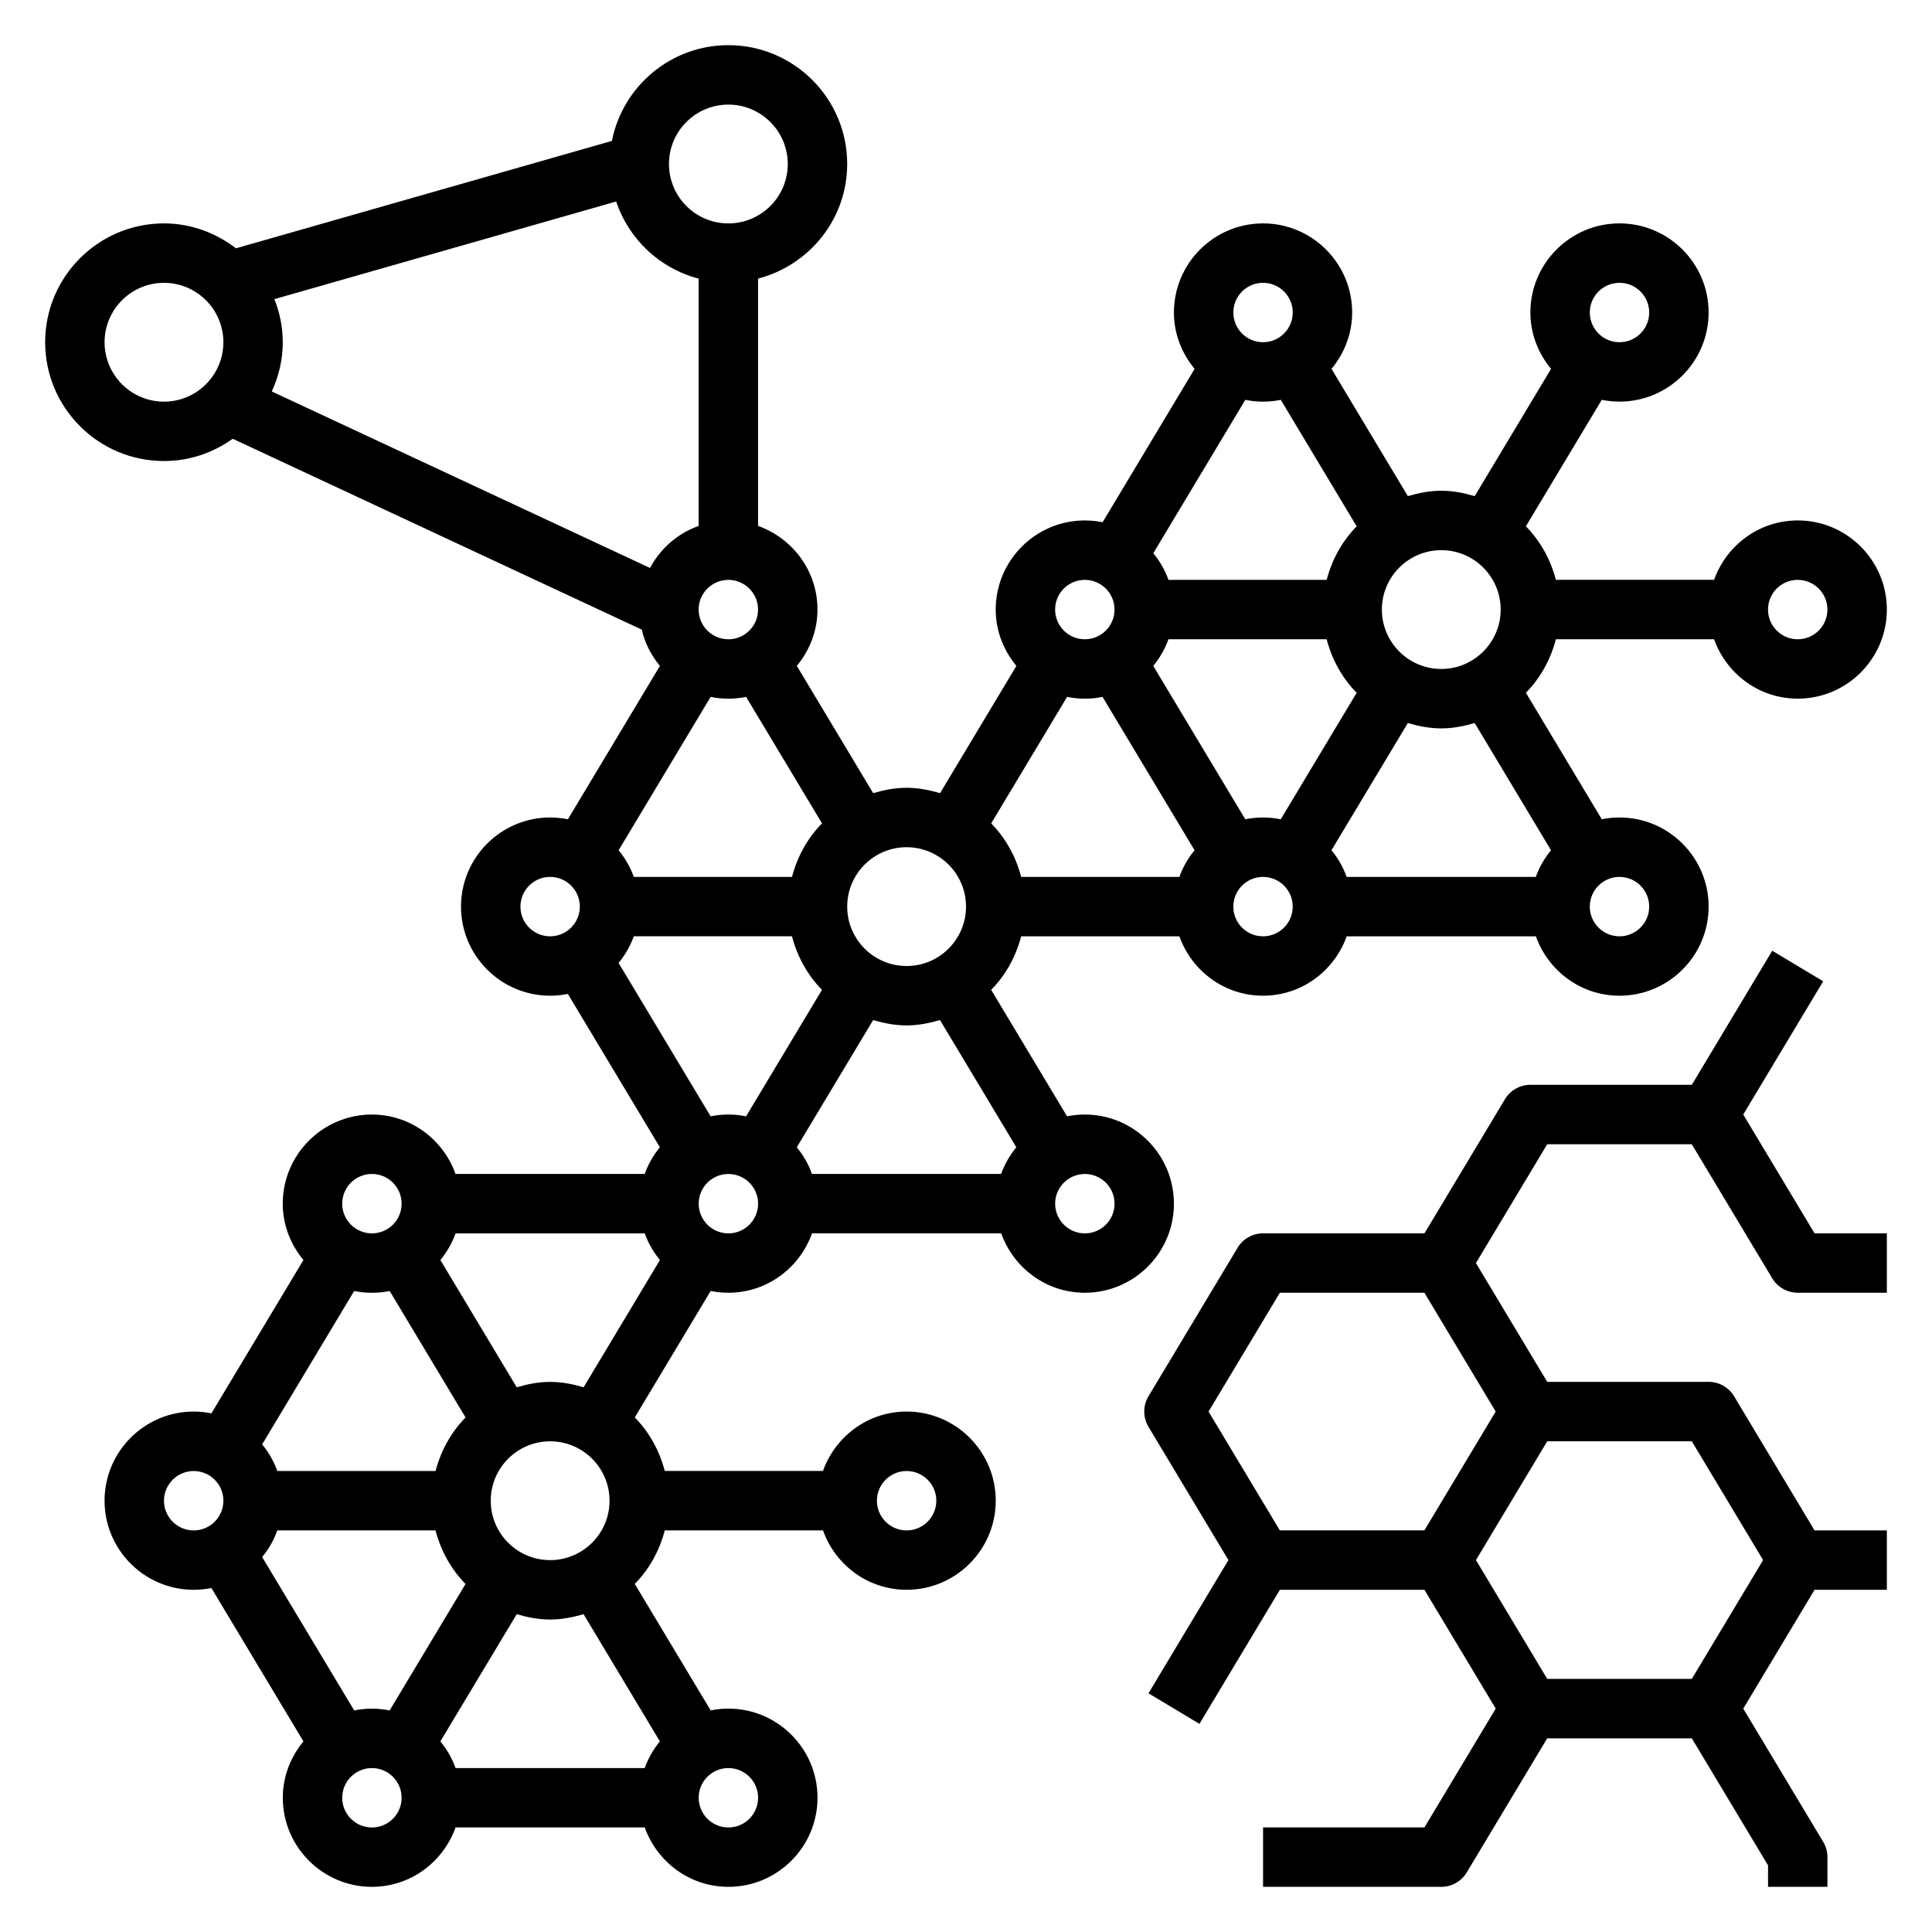
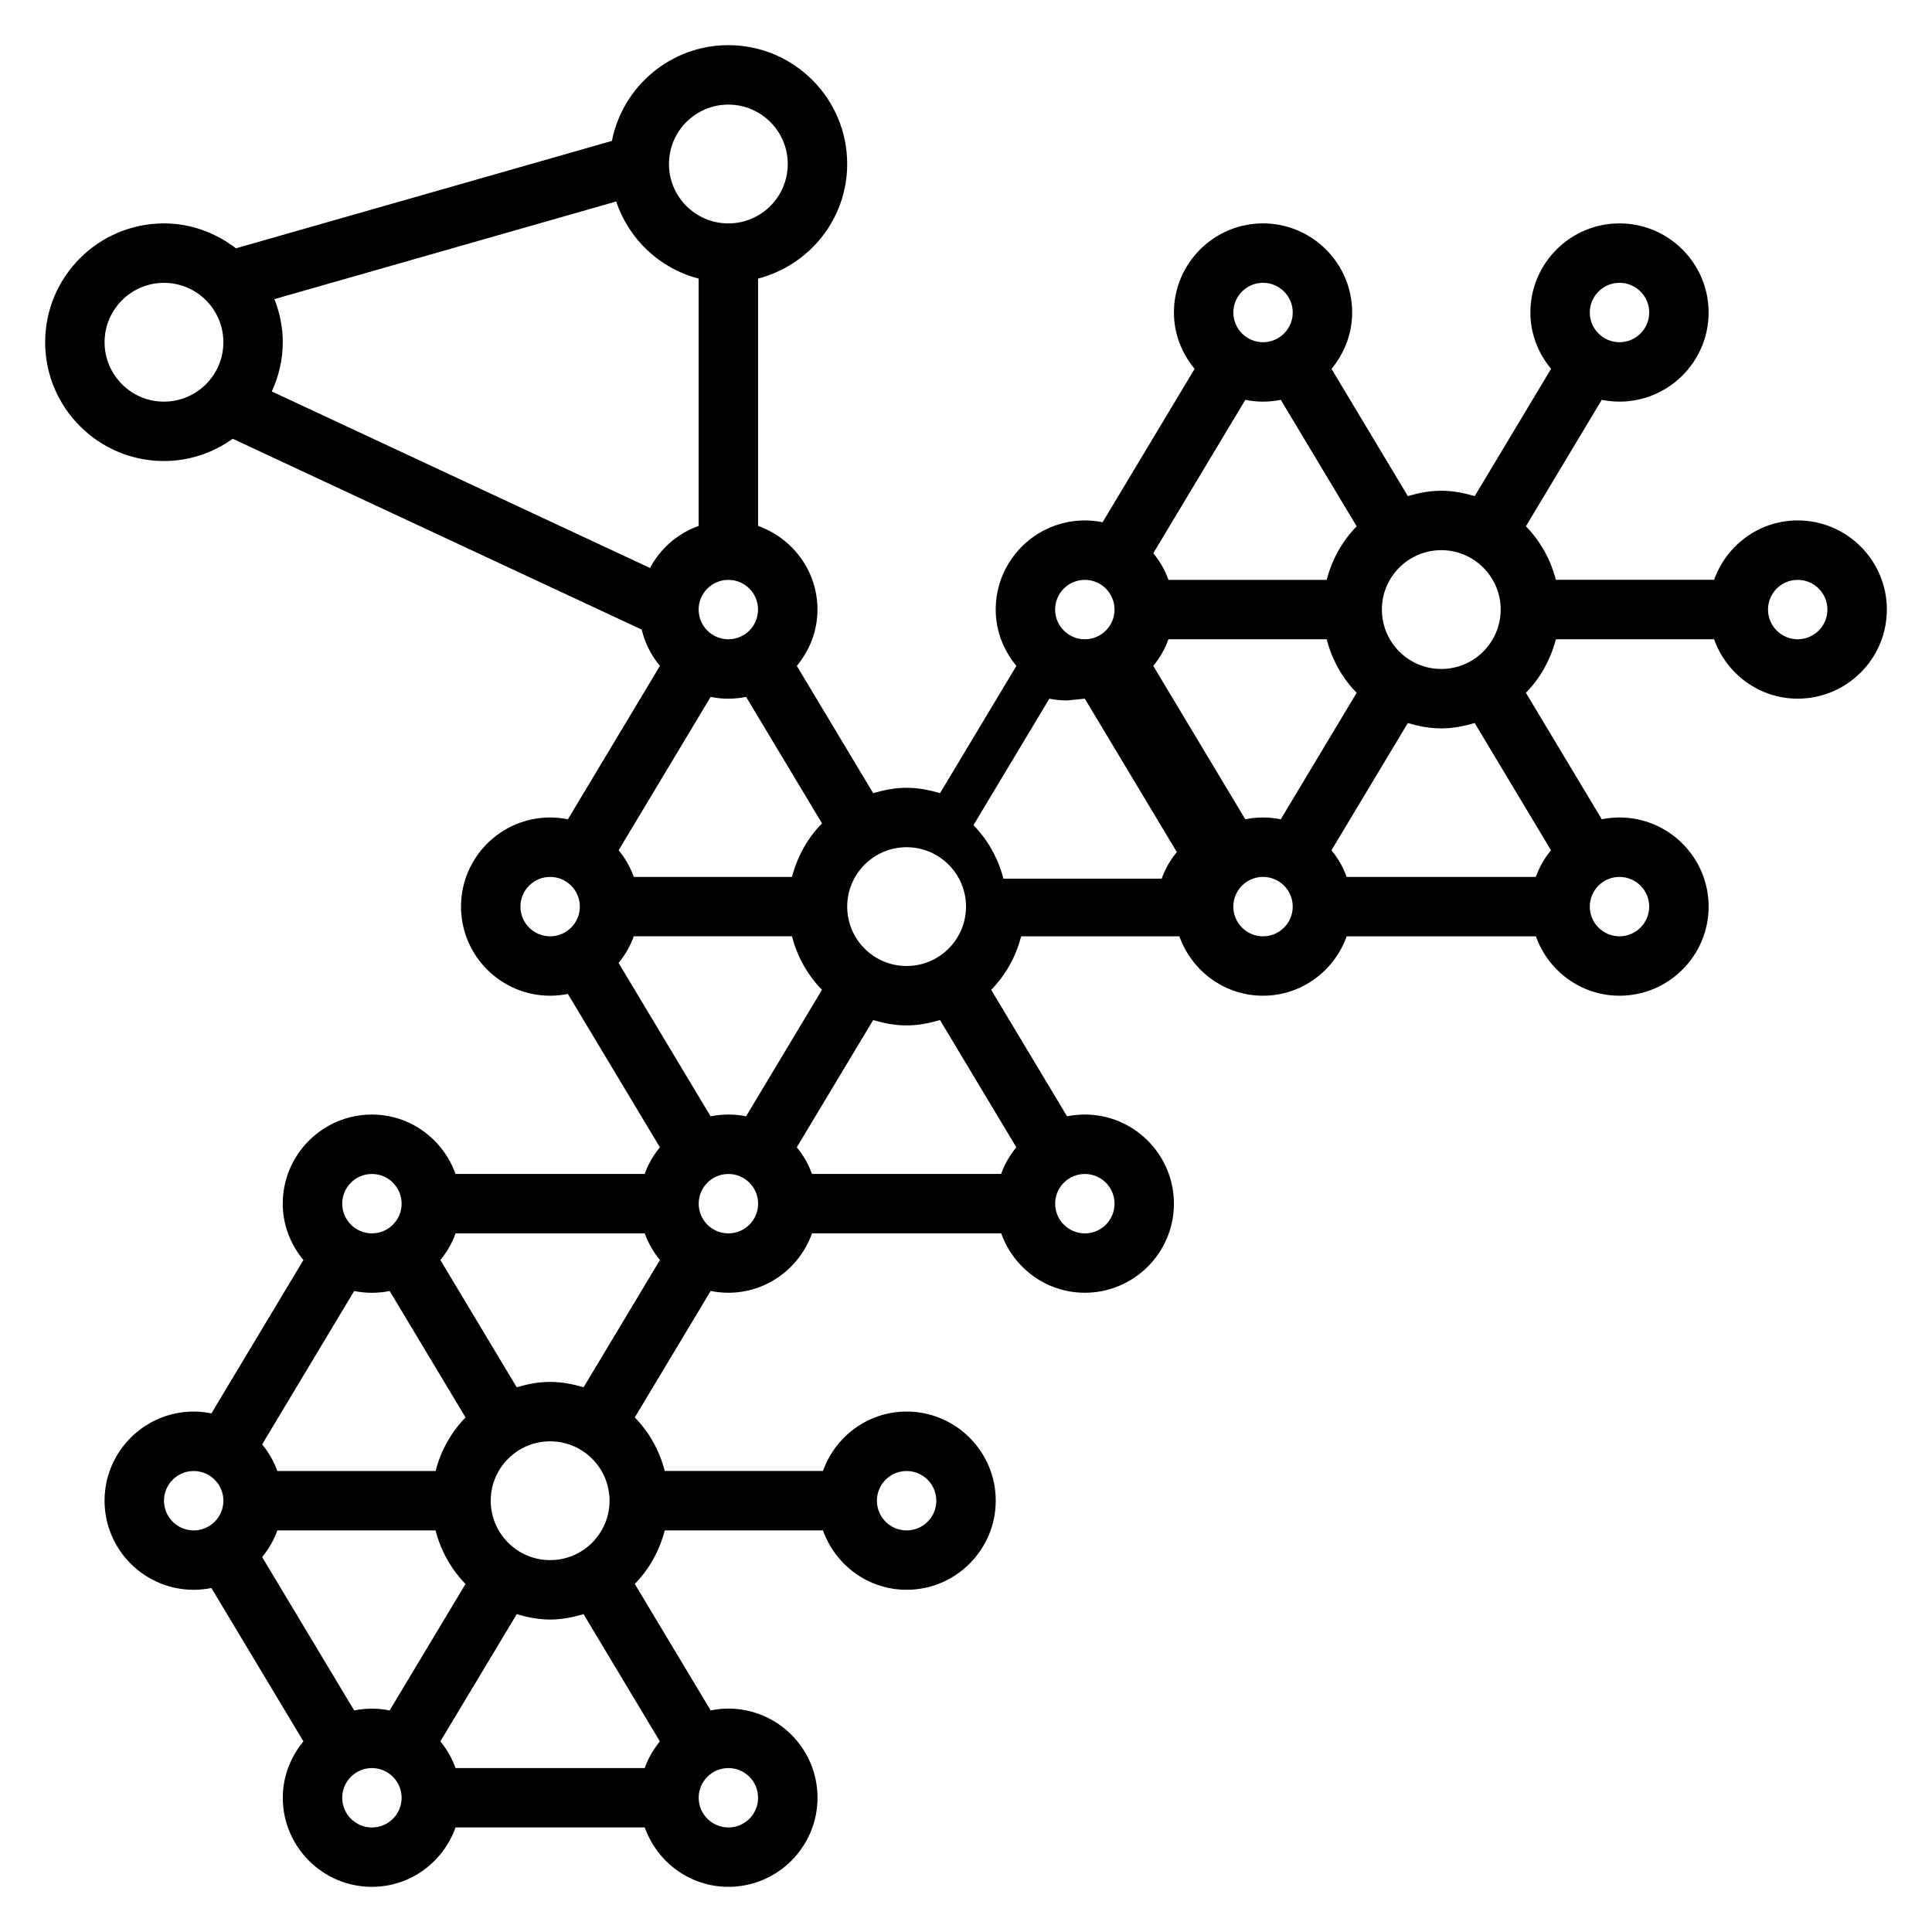
<svg xmlns="http://www.w3.org/2000/svg" fill="#000000" width="800px" height="800px" version="1.1" viewBox="144 144 512 512">
  <g>
-     <path d="m455.1 462.98c0-13.02-10.598-23.617-23.617-23.617-1.613 0-3.18 0.164-4.699 0.473l-20.113-33.52c3.816-3.871 6.543-8.77 7.949-14.184h41.926c3.258 9.141 11.918 15.742 22.168 15.742s18.91-6.606 22.168-15.742h50.137c3.258 9.141 11.918 15.742 22.168 15.742 13.02 0 23.617-10.598 23.617-23.617 0-13.02-10.598-23.617-23.617-23.617-1.613 0-3.18 0.164-4.699 0.473l-20.113-33.52c3.816-3.871 6.543-8.77 7.949-14.184h41.926c3.258 9.141 11.918 15.742 22.168 15.742 13.02 0 23.617-10.598 23.617-23.617s-10.598-23.617-23.617-23.617c-10.25 0-18.91 6.606-22.168 15.742h-41.926c-1.41-5.422-4.141-10.312-7.949-14.184l20.113-33.52c1.516 0.312 3.082 0.477 4.695 0.477 13.02 0 23.617-10.598 23.617-23.617s-10.598-23.617-23.617-23.617c-13.02 0-23.617 10.598-23.617 23.617 0 5.691 2.109 10.855 5.481 14.934l-20.23 33.723c-2.836-0.832-5.773-1.422-8.867-1.422s-6.031 0.59-8.855 1.426l-20.23-33.723c3.363-4.082 5.473-9.246 5.473-14.938 0-13.02-10.598-23.617-23.617-23.617s-23.617 10.598-23.617 23.617c0 5.691 2.109 10.855 5.481 14.941l-24.387 40.645c-1.527-0.316-3.094-0.48-4.707-0.48-13.02 0-23.617 10.598-23.617 23.617 0 5.691 2.109 10.855 5.481 14.934l-20.23 33.723c-2.836-0.836-5.773-1.426-8.867-1.426s-6.031 0.59-8.855 1.426l-20.23-33.723c3.359-4.078 5.469-9.242 5.469-14.934 0-10.25-6.606-18.91-15.742-22.168v-65.543c13.547-3.519 23.617-15.734 23.617-30.371 0-17.367-14.121-31.488-31.488-31.488-15.273 0-28.016 10.926-30.867 25.371l-99.629 28.465c-5.312-4.074-11.871-6.602-19.074-6.602-17.367 0-31.488 14.121-31.488 31.488s14.121 31.488 31.488 31.488c6.801 0 13.066-2.219 18.223-5.902l108.39 50.578c0.836 3.606 2.535 6.848 4.816 9.621l-24.387 40.645c-1.527-0.312-3.094-0.48-4.707-0.48-13.02 0-23.617 10.598-23.617 23.617 0 13.02 10.598 23.617 23.617 23.617 1.613 0 3.18-0.164 4.699-0.473l24.387 40.645c-1.723 2.094-3.094 4.457-4.023 7.062h-50.137c-3.258-9.141-11.918-15.742-22.168-15.742-13.02 0-23.617 10.598-23.617 23.617 0 5.691 2.109 10.855 5.481 14.941l-24.383 40.629c-1.52-0.305-3.086-0.473-4.703-0.473-13.02 0-23.617 10.598-23.617 23.617 0 13.02 10.598 23.617 23.617 23.617 1.613 0 3.18-0.164 4.699-0.473l24.387 40.645c-3.359 4.074-5.469 9.238-5.469 14.93 0 13.02 10.598 23.617 23.617 23.617 10.25 0 18.91-6.606 22.168-15.742h50.137c3.258 9.141 11.918 15.742 22.168 15.742 13.02 0 23.617-10.598 23.617-23.617 0-13.02-10.598-23.617-23.617-23.617-1.613 0-3.18 0.164-4.699 0.473l-20.113-33.52c3.816-3.871 6.543-8.77 7.949-14.184h41.926c3.258 9.141 11.918 15.742 22.168 15.742 13.02 0 23.617-10.598 23.617-23.617 0-13.02-10.598-23.617-23.617-23.617-10.25 0-18.91 6.606-22.168 15.742h-41.926c-1.41-5.422-4.141-10.312-7.949-14.184l20.113-33.52c1.512 0.312 3.078 0.477 4.691 0.477 10.25 0 18.91-6.606 22.168-15.742h50.137c3.258 9.141 11.918 15.742 22.168 15.742 13.012 0 23.605-10.594 23.605-23.613zm-118.08-23.617c-1.613 0-3.18 0.164-4.699 0.473l-24.387-40.645c1.723-2.094 3.094-4.457 4.023-7.062h41.926c1.41 5.422 4.141 10.312 7.949 14.191l-20.113 33.52c-1.52-0.312-3.086-0.477-4.699-0.477zm-120.3-216.09 90.574-25.875c3.363 10.02 11.543 17.758 21.852 20.434v65.543c-5.574 1.984-10.133 5.984-12.887 11.141l-100.23-46.777c1.824-3.984 2.91-8.375 2.91-13.043 0-4.039-0.824-7.875-2.219-11.422zm120.3 90.141c-4.344 0-7.871-3.527-7.871-7.871s3.527-7.871 7.871-7.871 7.871 3.527 7.871 7.871-3.527 7.871-7.871 7.871zm0 15.742c1.613 0 3.18-0.164 4.707-0.473l20.113 33.52c-3.816 3.871-6.543 8.77-7.949 14.184h-41.926c-0.93-2.606-2.297-4.969-4.023-7.062l24.387-40.645c1.512 0.312 3.086 0.477 4.691 0.477zm18.137 118.89 20.238-33.715c2.824 0.824 5.762 1.414 8.855 1.414s6.031-0.59 8.855-1.426l20.23 33.723c-1.723 2.094-3.094 4.457-4.023 7.062h-50.137c-0.918-2.606-2.289-4.965-4.019-7.059zm76.328-118.89c1.613 0 3.18-0.164 4.699-0.473l24.387 40.645c-1.723 2.094-3.094 4.457-4.023 7.062h-41.926c-1.41-5.422-4.141-10.312-7.949-14.184l20.113-33.52c1.516 0.305 3.082 0.469 4.699 0.469zm47.23-78.719c1.613 0 3.18-0.164 4.707-0.473l20.113 33.52c-3.816 3.871-6.543 8.77-7.949 14.184h-41.926c-0.93-2.606-2.297-4.969-4.023-7.062l24.387-40.645c1.512 0.312 3.086 0.477 4.691 0.477zm56.09 85.168 20.23 33.723c-1.723 2.094-3.094 4.457-4.023 7.062h-50.137c-0.93-2.606-2.297-4.969-4.023-7.062l20.238-33.715c2.828 0.828 5.762 1.418 8.855 1.418s6.031-0.59 8.859-1.426zm-56.09 25.039c-1.613 0-3.18 0.164-4.699 0.473l-24.387-40.645c1.723-2.094 3.094-4.457 4.023-7.062h41.926c1.41 5.422 4.141 10.312 7.949 14.191l-20.113 33.52c-1.52-0.309-3.086-0.477-4.699-0.477zm0 31.488c-4.344 0-7.871-3.527-7.871-7.871s3.527-7.871 7.871-7.871 7.871 3.527 7.871 7.871c0 4.348-3.527 7.871-7.871 7.871zm102.34-7.871c0 4.344-3.527 7.871-7.871 7.871s-7.871-3.527-7.871-7.871 3.527-7.871 7.871-7.871 7.871 3.527 7.871 7.871zm39.359-86.59c4.344 0 7.871 3.527 7.871 7.871s-3.527 7.871-7.871 7.871-7.871-3.527-7.871-7.871c0-4.348 3.527-7.871 7.871-7.871zm-47.23-78.723c4.344 0 7.871 3.527 7.871 7.871s-3.527 7.871-7.871 7.871-7.871-3.527-7.871-7.871 3.523-7.871 7.871-7.871zm-31.488 86.594c0 8.684-7.062 15.742-15.742 15.742-8.684 0-15.742-7.062-15.742-15.742 0-8.684 7.062-15.742 15.742-15.742 8.68-0.004 15.742 7.059 15.742 15.742zm-62.977-86.594c4.344 0 7.871 3.527 7.871 7.871s-3.527 7.871-7.871 7.871-7.871-3.527-7.871-7.871 3.527-7.871 7.871-7.871zm-47.23 78.723c4.344 0 7.871 3.527 7.871 7.871s-3.527 7.871-7.871 7.871-7.871-3.527-7.871-7.871c-0.004-4.348 3.523-7.871 7.871-7.871zm-31.488 86.59c0 8.684-7.062 15.742-15.742 15.742-8.684 0-15.742-7.062-15.742-15.742 0-8.684 7.062-15.742 15.742-15.742 8.68 0 15.742 7.059 15.742 15.742zm-62.977-212.54c8.684 0 15.742 7.062 15.742 15.742 0 8.684-7.062 15.742-15.742 15.742-8.684 0-15.742-7.062-15.742-15.742-0.004-8.684 7.059-15.742 15.742-15.742zm-149.57 78.719c-8.684 0-15.742-7.062-15.742-15.742 0-8.684 7.062-15.742 15.742-15.742 8.684 0 15.742 7.062 15.742 15.742 0.004 8.68-7.059 15.742-15.742 15.742zm94.465 133.82c0-4.344 3.527-7.871 7.871-7.871s7.871 3.527 7.871 7.871-3.527 7.871-7.871 7.871-7.871-3.523-7.871-7.871zm-39.359 212.55c-1.613 0-3.18 0.164-4.699 0.473l-24.387-40.645c1.723-2.094 3.094-4.457 4.019-7.062h41.926c1.41 5.422 4.141 10.312 7.949 14.191l-20.113 33.52c-1.516-0.312-3.082-0.477-4.695-0.477zm0-110.21c1.613 0 3.18-0.164 4.707-0.473l20.113 33.52c-3.816 3.871-6.543 8.77-7.949 14.184l-41.938 0.004c-0.93-2.606-2.297-4.969-4.023-7.062l24.387-40.645c1.523 0.309 3.098 0.473 4.703 0.473zm18.137 118.89 20.238-33.715c2.828 0.828 5.762 1.418 8.855 1.418s6.031-0.59 8.855-1.426l20.23 33.723c-1.723 2.094-3.094 4.457-4.023 7.062h-50.137c-0.918-2.606-2.289-4.969-4.019-7.062zm29.094-48.043c-8.684 0-15.742-7.062-15.742-15.742 0-8.684 7.062-15.742 15.742-15.742 8.684 0 15.742 7.062 15.742 15.742 0.004 8.684-7.059 15.742-15.742 15.742zm0-47.23c-3.094 0-6.031 0.59-8.855 1.426l-20.23-33.723c1.723-2.094 3.094-4.457 4.023-7.062h50.137c0.93 2.606 2.297 4.969 4.023 7.062l-20.23 33.723c-2.836-0.836-5.773-1.426-8.867-1.426zm-47.23-55.105c4.344 0 7.871 3.527 7.871 7.871s-3.527 7.871-7.871 7.871-7.871-3.527-7.871-7.871 3.523-7.871 7.871-7.871zm-55.105 86.594c0-4.344 3.527-7.871 7.871-7.871s7.871 3.527 7.871 7.871-3.527 7.871-7.871 7.871-7.871-3.527-7.871-7.871zm55.105 86.594c-4.344 0-7.871-3.527-7.871-7.871s3.527-7.871 7.871-7.871 7.871 3.527 7.871 7.871-3.527 7.871-7.871 7.871zm102.34-7.875c0 4.344-3.527 7.871-7.871 7.871s-7.871-3.527-7.871-7.871 3.527-7.871 7.871-7.871 7.871 3.527 7.871 7.871zm39.359-86.59c4.344 0 7.871 3.527 7.871 7.871s-3.527 7.871-7.871 7.871-7.871-3.527-7.871-7.871c0-4.348 3.527-7.871 7.871-7.871zm-47.23-62.977c-4.344 0-7.871-3.527-7.871-7.871s3.527-7.871 7.871-7.871 7.871 3.527 7.871 7.871-3.527 7.871-7.871 7.871zm94.465 0c-4.344 0-7.871-3.527-7.871-7.871s3.527-7.871 7.871-7.871 7.871 3.527 7.871 7.871-3.527 7.871-7.871 7.871z" />
-     <path d="m605.98 439.36 21.184-35.305-13.5-8.102-21.316 35.535h-42.777c-2.769 0-5.328 1.457-6.746 3.816l-21.324 35.543h-42.777c-2.769 0-5.328 1.457-6.746 3.816l-23.617 39.359c-1.496 2.488-1.496 5.613 0 8.102l21.184 35.312-21.184 35.305 13.5 8.102 21.32-35.531h38.312l18.891 31.484-18.895 31.488-42.766 0.004v15.742h47.23c2.769 0 5.328-1.457 6.746-3.816l21.328-35.543h38.32l20.199 33.668v5.691h15.742v-7.871c0-1.434-0.387-2.824-1.125-4.055l-21.184-35.305 18.895-31.488h19.16v-15.742h-19.16l-21.324-35.543c-1.418-2.363-3.977-3.82-6.746-3.82h-42.777l-18.891-31.484 18.891-31.484h38.312l21.324 35.543c1.426 2.352 3.984 3.809 6.754 3.809h23.617v-15.742h-19.16zm-141.7 78.719 18.891-31.484h38.312l18.891 31.484-18.891 31.484h-38.312zm146.96 39.359-18.895 31.488h-38.312l-18.891-31.484 18.891-31.484h38.312z" />
+     <path d="m455.1 462.98c0-13.02-10.598-23.617-23.617-23.617-1.613 0-3.18 0.164-4.699 0.473l-20.113-33.52c3.816-3.871 6.543-8.77 7.949-14.184h41.926c3.258 9.141 11.918 15.742 22.168 15.742s18.91-6.606 22.168-15.742h50.137c3.258 9.141 11.918 15.742 22.168 15.742 13.02 0 23.617-10.598 23.617-23.617 0-13.02-10.598-23.617-23.617-23.617-1.613 0-3.18 0.164-4.699 0.473l-20.113-33.52c3.816-3.871 6.543-8.77 7.949-14.184h41.926c3.258 9.141 11.918 15.742 22.168 15.742 13.02 0 23.617-10.598 23.617-23.617s-10.598-23.617-23.617-23.617c-10.25 0-18.91 6.606-22.168 15.742h-41.926c-1.41-5.422-4.141-10.312-7.949-14.184l20.113-33.52c1.516 0.312 3.082 0.477 4.695 0.477 13.02 0 23.617-10.598 23.617-23.617s-10.598-23.617-23.617-23.617c-13.02 0-23.617 10.598-23.617 23.617 0 5.691 2.109 10.855 5.481 14.934l-20.23 33.723c-2.836-0.832-5.773-1.422-8.867-1.422s-6.031 0.59-8.855 1.426l-20.23-33.723c3.363-4.082 5.473-9.246 5.473-14.938 0-13.02-10.598-23.617-23.617-23.617s-23.617 10.598-23.617 23.617c0 5.691 2.109 10.855 5.481 14.941l-24.387 40.645c-1.527-0.316-3.094-0.48-4.707-0.48-13.02 0-23.617 10.598-23.617 23.617 0 5.691 2.109 10.855 5.481 14.934l-20.23 33.723c-2.836-0.836-5.773-1.426-8.867-1.426s-6.031 0.59-8.855 1.426l-20.23-33.723c3.359-4.078 5.469-9.242 5.469-14.934 0-10.25-6.606-18.91-15.742-22.168v-65.543c13.547-3.519 23.617-15.734 23.617-30.371 0-17.367-14.121-31.488-31.488-31.488-15.273 0-28.016 10.926-30.867 25.371l-99.629 28.465c-5.312-4.074-11.871-6.602-19.074-6.602-17.367 0-31.488 14.121-31.488 31.488s14.121 31.488 31.488 31.488c6.801 0 13.066-2.219 18.223-5.902l108.39 50.578c0.836 3.606 2.535 6.848 4.816 9.621l-24.387 40.645c-1.527-0.312-3.094-0.48-4.707-0.48-13.02 0-23.617 10.598-23.617 23.617 0 13.02 10.598 23.617 23.617 23.617 1.613 0 3.18-0.164 4.699-0.473l24.387 40.645c-1.723 2.094-3.094 4.457-4.023 7.062h-50.137c-3.258-9.141-11.918-15.742-22.168-15.742-13.02 0-23.617 10.598-23.617 23.617 0 5.691 2.109 10.855 5.481 14.941l-24.383 40.629c-1.52-0.305-3.086-0.473-4.703-0.473-13.02 0-23.617 10.598-23.617 23.617 0 13.02 10.598 23.617 23.617 23.617 1.613 0 3.18-0.164 4.699-0.473l24.387 40.645c-3.359 4.074-5.469 9.238-5.469 14.93 0 13.02 10.598 23.617 23.617 23.617 10.25 0 18.91-6.606 22.168-15.742h50.137c3.258 9.141 11.918 15.742 22.168 15.742 13.02 0 23.617-10.598 23.617-23.617 0-13.02-10.598-23.617-23.617-23.617-1.613 0-3.18 0.164-4.699 0.473l-20.113-33.52c3.816-3.871 6.543-8.77 7.949-14.184h41.926c3.258 9.141 11.918 15.742 22.168 15.742 13.02 0 23.617-10.598 23.617-23.617 0-13.02-10.598-23.617-23.617-23.617-10.25 0-18.91 6.606-22.168 15.742h-41.926c-1.41-5.422-4.141-10.312-7.949-14.184l20.113-33.52c1.512 0.312 3.078 0.477 4.691 0.477 10.25 0 18.91-6.606 22.168-15.742h50.137c3.258 9.141 11.918 15.742 22.168 15.742 13.012 0 23.605-10.594 23.605-23.613zm-118.08-23.617c-1.613 0-3.18 0.164-4.699 0.473l-24.387-40.645c1.723-2.094 3.094-4.457 4.023-7.062h41.926c1.41 5.422 4.141 10.312 7.949 14.191l-20.113 33.52c-1.52-0.312-3.086-0.477-4.699-0.477zm-120.3-216.09 90.574-25.875c3.363 10.02 11.543 17.758 21.852 20.434v65.543c-5.574 1.984-10.133 5.984-12.887 11.141l-100.23-46.777c1.824-3.984 2.91-8.375 2.91-13.043 0-4.039-0.824-7.875-2.219-11.422zm120.3 90.141c-4.344 0-7.871-3.527-7.871-7.871s3.527-7.871 7.871-7.871 7.871 3.527 7.871 7.871-3.527 7.871-7.871 7.871zm0 15.742c1.613 0 3.18-0.164 4.707-0.473l20.113 33.52c-3.816 3.871-6.543 8.77-7.949 14.184h-41.926c-0.93-2.606-2.297-4.969-4.023-7.062l24.387-40.645c1.512 0.312 3.086 0.477 4.691 0.477zm18.137 118.89 20.238-33.715c2.824 0.824 5.762 1.414 8.855 1.414s6.031-0.59 8.855-1.426l20.23 33.723c-1.723 2.094-3.094 4.457-4.023 7.062h-50.137c-0.918-2.606-2.289-4.965-4.019-7.059zm76.328-118.89l24.387 40.645c-1.723 2.094-3.094 4.457-4.023 7.062h-41.926c-1.41-5.422-4.141-10.312-7.949-14.184l20.113-33.52c1.516 0.305 3.082 0.469 4.699 0.469zm47.23-78.719c1.613 0 3.18-0.164 4.707-0.473l20.113 33.52c-3.816 3.871-6.543 8.77-7.949 14.184h-41.926c-0.93-2.606-2.297-4.969-4.023-7.062l24.387-40.645c1.512 0.312 3.086 0.477 4.691 0.477zm56.09 85.168 20.23 33.723c-1.723 2.094-3.094 4.457-4.023 7.062h-50.137c-0.93-2.606-2.297-4.969-4.023-7.062l20.238-33.715c2.828 0.828 5.762 1.418 8.855 1.418s6.031-0.59 8.859-1.426zm-56.09 25.039c-1.613 0-3.18 0.164-4.699 0.473l-24.387-40.645c1.723-2.094 3.094-4.457 4.023-7.062h41.926c1.41 5.422 4.141 10.312 7.949 14.191l-20.113 33.52c-1.52-0.309-3.086-0.477-4.699-0.477zm0 31.488c-4.344 0-7.871-3.527-7.871-7.871s3.527-7.871 7.871-7.871 7.871 3.527 7.871 7.871c0 4.348-3.527 7.871-7.871 7.871zm102.34-7.871c0 4.344-3.527 7.871-7.871 7.871s-7.871-3.527-7.871-7.871 3.527-7.871 7.871-7.871 7.871 3.527 7.871 7.871zm39.359-86.59c4.344 0 7.871 3.527 7.871 7.871s-3.527 7.871-7.871 7.871-7.871-3.527-7.871-7.871c0-4.348 3.527-7.871 7.871-7.871zm-47.23-78.723c4.344 0 7.871 3.527 7.871 7.871s-3.527 7.871-7.871 7.871-7.871-3.527-7.871-7.871 3.523-7.871 7.871-7.871zm-31.488 86.594c0 8.684-7.062 15.742-15.742 15.742-8.684 0-15.742-7.062-15.742-15.742 0-8.684 7.062-15.742 15.742-15.742 8.68-0.004 15.742 7.059 15.742 15.742zm-62.977-86.594c4.344 0 7.871 3.527 7.871 7.871s-3.527 7.871-7.871 7.871-7.871-3.527-7.871-7.871 3.527-7.871 7.871-7.871zm-47.23 78.723c4.344 0 7.871 3.527 7.871 7.871s-3.527 7.871-7.871 7.871-7.871-3.527-7.871-7.871c-0.004-4.348 3.523-7.871 7.871-7.871zm-31.488 86.59c0 8.684-7.062 15.742-15.742 15.742-8.684 0-15.742-7.062-15.742-15.742 0-8.684 7.062-15.742 15.742-15.742 8.68 0 15.742 7.059 15.742 15.742zm-62.977-212.54c8.684 0 15.742 7.062 15.742 15.742 0 8.684-7.062 15.742-15.742 15.742-8.684 0-15.742-7.062-15.742-15.742-0.004-8.684 7.059-15.742 15.742-15.742zm-149.57 78.719c-8.684 0-15.742-7.062-15.742-15.742 0-8.684 7.062-15.742 15.742-15.742 8.684 0 15.742 7.062 15.742 15.742 0.004 8.68-7.059 15.742-15.742 15.742zm94.465 133.82c0-4.344 3.527-7.871 7.871-7.871s7.871 3.527 7.871 7.871-3.527 7.871-7.871 7.871-7.871-3.523-7.871-7.871zm-39.359 212.55c-1.613 0-3.18 0.164-4.699 0.473l-24.387-40.645c1.723-2.094 3.094-4.457 4.019-7.062h41.926c1.41 5.422 4.141 10.312 7.949 14.191l-20.113 33.52c-1.516-0.312-3.082-0.477-4.695-0.477zm0-110.21c1.613 0 3.18-0.164 4.707-0.473l20.113 33.52c-3.816 3.871-6.543 8.77-7.949 14.184l-41.938 0.004c-0.93-2.606-2.297-4.969-4.023-7.062l24.387-40.645c1.523 0.309 3.098 0.473 4.703 0.473zm18.137 118.89 20.238-33.715c2.828 0.828 5.762 1.418 8.855 1.418s6.031-0.59 8.855-1.426l20.23 33.723c-1.723 2.094-3.094 4.457-4.023 7.062h-50.137c-0.918-2.606-2.289-4.969-4.019-7.062zm29.094-48.043c-8.684 0-15.742-7.062-15.742-15.742 0-8.684 7.062-15.742 15.742-15.742 8.684 0 15.742 7.062 15.742 15.742 0.004 8.684-7.059 15.742-15.742 15.742zm0-47.23c-3.094 0-6.031 0.59-8.855 1.426l-20.23-33.723c1.723-2.094 3.094-4.457 4.023-7.062h50.137c0.93 2.606 2.297 4.969 4.023 7.062l-20.23 33.723c-2.836-0.836-5.773-1.426-8.867-1.426zm-47.23-55.105c4.344 0 7.871 3.527 7.871 7.871s-3.527 7.871-7.871 7.871-7.871-3.527-7.871-7.871 3.523-7.871 7.871-7.871zm-55.105 86.594c0-4.344 3.527-7.871 7.871-7.871s7.871 3.527 7.871 7.871-3.527 7.871-7.871 7.871-7.871-3.527-7.871-7.871zm55.105 86.594c-4.344 0-7.871-3.527-7.871-7.871s3.527-7.871 7.871-7.871 7.871 3.527 7.871 7.871-3.527 7.871-7.871 7.871zm102.34-7.875c0 4.344-3.527 7.871-7.871 7.871s-7.871-3.527-7.871-7.871 3.527-7.871 7.871-7.871 7.871 3.527 7.871 7.871zm39.359-86.59c4.344 0 7.871 3.527 7.871 7.871s-3.527 7.871-7.871 7.871-7.871-3.527-7.871-7.871c0-4.348 3.527-7.871 7.871-7.871zm-47.23-62.977c-4.344 0-7.871-3.527-7.871-7.871s3.527-7.871 7.871-7.871 7.871 3.527 7.871 7.871-3.527 7.871-7.871 7.871zm94.465 0c-4.344 0-7.871-3.527-7.871-7.871s3.527-7.871 7.871-7.871 7.871 3.527 7.871 7.871-3.527 7.871-7.871 7.871z" />
  </g>
</svg>